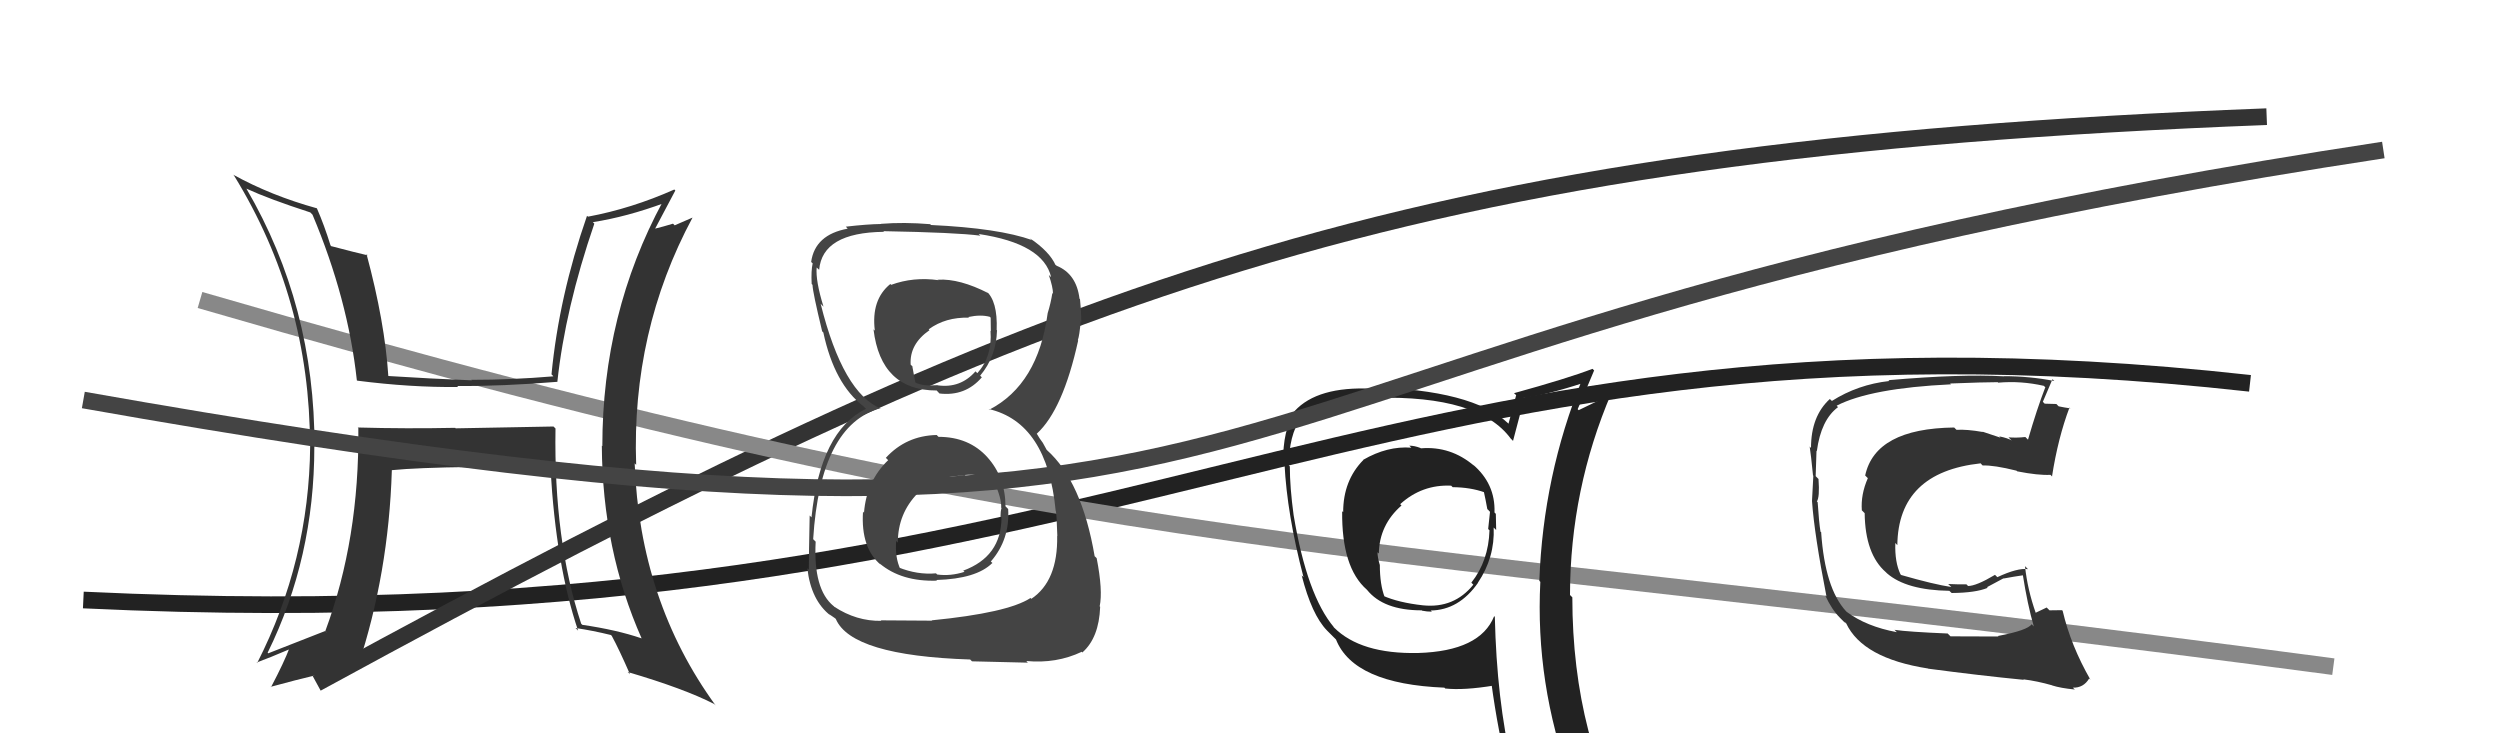
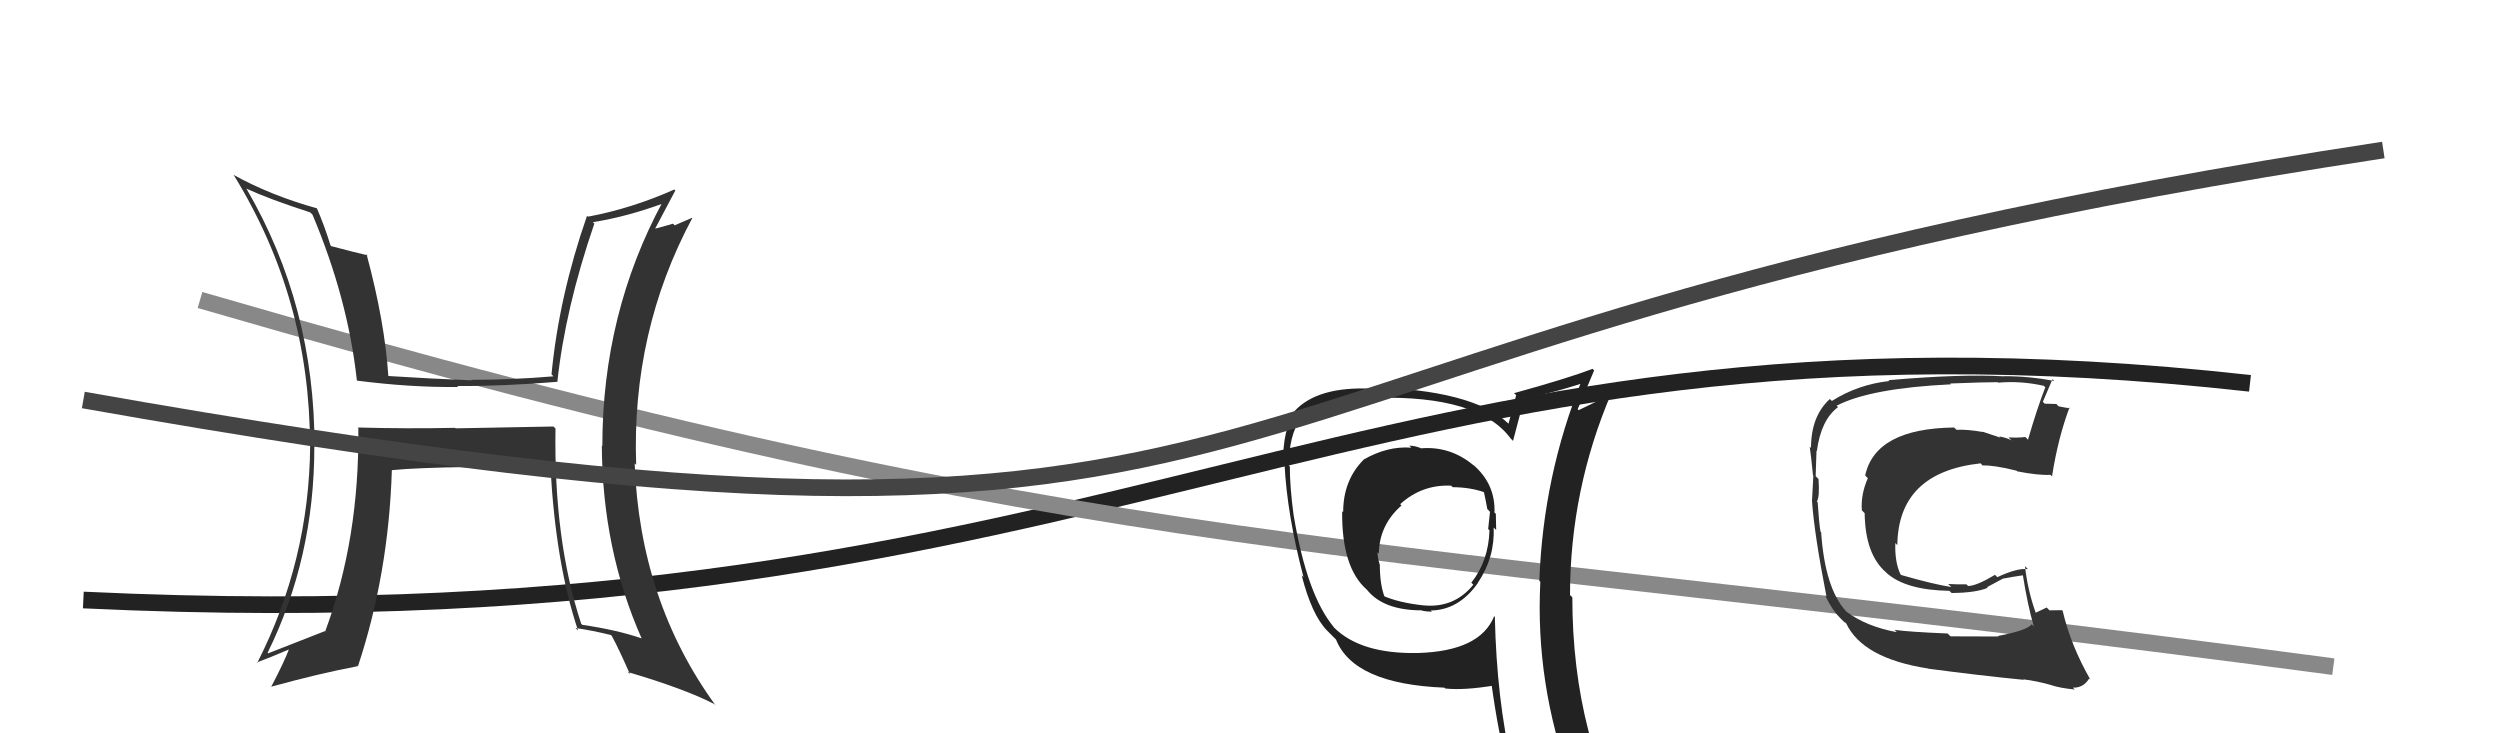
<svg xmlns="http://www.w3.org/2000/svg" width="150" height="44" viewBox="0,0,150,44">
  <path d="M5 36 C68 39,81 17,135 23" stroke="#222" fill="none" />
-   <path d="M19 41 C63 17,84 9,136 7" stroke="#333" fill="none" />
  <path d="M12 18 C67 34,80 32,140 40" stroke="#888" fill="none" />
-   <path fill="#222" d="M85.16 26.81L85.16 26.81L85.23 26.88Q84.87 26.74 84.56 26.74L84.72 26.90L84.68 26.86Q83.24 26.75 81.79 27.59L81.88 27.68L81.80 27.60Q80.59 28.83 80.59 30.73L80.46 30.60L80.53 30.67Q80.49 34.05 82.01 35.38L82.05 35.43L82.02 35.39Q83.01 36.62 85.29 36.62L85.25 36.58L85.32 36.64Q85.61 36.70 85.91 36.70L85.80 36.58L85.84 36.63Q87.53 36.61 88.68 34.97L88.68 34.98L88.67 34.97Q89.70 33.44 89.62 31.65L89.67 31.70L89.77 31.80Q89.75 31.25 89.75 30.83L89.81 30.89L89.67 30.75Q89.73 29.02 88.36 27.86L88.45 27.95L88.45 27.95Q87.04 26.75 85.25 26.90ZM89.79 37.11L89.79 37.11L89.65 36.97Q88.81 39.07 85.08 39.18L84.93 39.03L85.08 39.18Q81.64 39.25 80.04 37.65L79.99 37.59L80.04 37.64Q78.42 35.72 77.62 30.92L77.62 30.93L77.62 30.93Q77.39 29.24 77.39 27.98L77.37 27.97L77.33 27.93Q77.33 26.14 78.05 25.07L78.07 25.09L78.08 25.09Q79.56 23.84 82.53 23.84L82.40 23.71L82.56 23.87Q88.73 23.72 90.64 26.31L90.76 26.43L90.78 26.46Q90.99 25.67 91.41 24.07L91.29 23.96L91.23 23.90Q92.64 23.75 95.08 22.95L95.07 22.94L94.92 22.79Q92.59 28.53 92.36 34.85L92.31 34.80L92.42 34.91Q92.11 40.99 94.24 46.82L94.21 46.78L94.20 46.78Q92.52 46.20 90.73 45.93L90.84 46.04L90.72 45.93Q89.80 41.96 89.69 37.01ZM90.45 46.22L90.42 46.19L90.56 46.34Q91.27 46.47 92.67 46.77L92.54 46.64L92.62 46.72Q92.89 47.48 93.46 48.89L93.39 48.83L93.41 48.84Q96.09 49.66 98.38 50.95L98.22 50.80L98.19 50.76Q94.34 44.37 94.34 35.84L94.18 35.68L94.20 35.70Q94.21 29.36 96.69 23.57L96.65 23.53L96.73 23.61Q96.09 23.96 94.72 24.61L94.58 24.47L94.66 24.55Q95.00 23.78 95.65 22.22L95.63 22.21L95.55 22.13Q94.04 22.71 90.84 23.59L90.95 23.69L90.97 23.71Q90.82 24.24 90.51 25.42L90.54 25.46L90.49 25.40Q88.36 23.39 82.23 23.23L82.31 23.32L82.31 23.32Q79.05 23.17 77.68 24.66L77.67 24.65L77.68 24.66Q76.96 25.84 76.99 27.74L76.99 27.74L77.07 27.82Q77.22 30.86 78.21 34.63L78.20 34.62L78.10 34.52Q78.70 36.88 79.62 37.83L79.73 37.94L80.05 38.26L80.16 38.37Q81.22 41.04 86.67 41.26L86.66 41.25L86.71 41.31Q87.83 41.43 89.65 41.13L89.48 40.95L89.48 40.96Q89.89 43.99 90.50 46.28ZM87.07 29.14L87.02 29.09L87.16 29.23Q88.23 29.24 89.07 29.54L88.98 29.45L89.03 29.50Q89.13 29.94 89.24 30.55L89.28 30.58L89.40 30.71Q89.36 31.13 89.29 31.74L89.37 31.82L89.37 31.82Q89.31 33.66 88.28 34.96L88.25 34.93L88.40 35.08Q87.25 36.51 85.38 36.32L85.39 36.33L85.38 36.32Q83.92 36.16 82.97 35.74L83.10 35.87L83.09 35.85Q82.79 35.10 82.79 33.88L82.77 33.87L82.78 33.87Q82.65 33.43 82.65 33.13L82.59 33.08L82.73 33.21Q82.76 31.49 84.09 30.33L84.06 30.30L84.01 30.25Q85.32 29.06 87.07 29.14Z" />
+   <path fill="#222" d="M85.16 26.81L85.16 26.81L85.23 26.88Q84.87 26.74 84.56 26.74L84.72 26.90L84.68 26.86Q83.24 26.75 81.79 27.59L81.88 27.68L81.80 27.60Q80.59 28.83 80.59 30.73L80.46 30.60L80.53 30.67Q80.49 34.05 82.01 35.38L82.05 35.43L82.02 35.39Q83.01 36.62 85.29 36.62L85.25 36.58L85.32 36.64Q85.61 36.70 85.91 36.70L85.80 36.58L85.84 36.63Q87.53 36.61 88.68 34.97L88.68 34.98L88.67 34.97Q89.70 33.44 89.62 31.65L89.67 31.70L89.77 31.80Q89.75 31.25 89.75 30.83L89.81 30.89L89.67 30.75Q89.73 29.02 88.36 27.86L88.45 27.95L88.45 27.95Q87.04 26.75 85.25 26.90ZM89.79 37.11L89.79 37.11L89.65 36.97Q88.81 39.07 85.08 39.18L84.93 39.03L85.08 39.18Q81.64 39.25 80.04 37.65L79.99 37.59L80.04 37.64Q78.42 35.72 77.62 30.92L77.62 30.93L77.62 30.93Q77.39 29.24 77.39 27.98L77.37 27.97L77.33 27.93Q77.33 26.14 78.05 25.07L78.07 25.09L78.08 25.09Q79.56 23.84 82.53 23.84L82.40 23.71L82.56 23.87Q88.73 23.72 90.64 26.31L90.76 26.43L90.78 26.46Q90.99 25.67 91.41 24.07L91.29 23.96L91.23 23.90Q92.64 23.75 95.08 22.95L95.07 22.94L94.92 22.79Q92.59 28.53 92.36 34.85L92.31 34.80L92.42 34.91Q92.11 40.99 94.24 46.82L94.21 46.78L94.20 46.78Q92.52 46.20 90.73 45.93L90.84 46.04L90.72 45.93Q89.80 41.96 89.69 37.01ZM90.45 46.22L90.42 46.19L90.56 46.34Q91.27 46.47 92.67 46.77L92.54 46.64L92.62 46.72Q92.89 47.48 93.46 48.89L93.39 48.83Q96.09 49.66 98.38 50.95L98.22 50.80L98.19 50.76Q94.34 44.37 94.34 35.84L94.18 35.68L94.20 35.70Q94.21 29.36 96.69 23.57L96.65 23.53L96.73 23.61Q96.09 23.96 94.72 24.61L94.58 24.47L94.66 24.55Q95.00 23.78 95.65 22.22L95.63 22.21L95.55 22.13Q94.04 22.71 90.84 23.59L90.95 23.69L90.97 23.71Q90.82 24.24 90.51 25.42L90.54 25.46L90.49 25.40Q88.36 23.39 82.23 23.23L82.31 23.32L82.31 23.32Q79.05 23.17 77.68 24.66L77.67 24.65L77.68 24.66Q76.96 25.84 76.99 27.74L76.99 27.74L77.07 27.82Q77.22 30.86 78.21 34.63L78.20 34.62L78.10 34.52Q78.70 36.88 79.62 37.83L79.73 37.94L80.05 38.26L80.16 38.37Q81.22 41.04 86.67 41.26L86.66 41.25L86.71 41.31Q87.83 41.43 89.65 41.13L89.48 40.95L89.48 40.96Q89.89 43.99 90.50 46.28ZM87.07 29.14L87.02 29.09L87.16 29.23Q88.23 29.24 89.07 29.54L88.98 29.45L89.03 29.50Q89.13 29.94 89.24 30.55L89.28 30.58L89.40 30.71Q89.36 31.13 89.29 31.74L89.37 31.82L89.37 31.82Q89.31 33.66 88.28 34.96L88.25 34.93L88.40 35.08Q87.25 36.51 85.38 36.32L85.39 36.33L85.38 36.32Q83.92 36.16 82.97 35.74L83.10 35.87L83.09 35.85Q82.79 35.10 82.79 33.88L82.77 33.87L82.78 33.87Q82.65 33.43 82.65 33.13L82.59 33.08L82.73 33.21Q82.76 31.49 84.09 30.33L84.06 30.30L84.01 30.25Q85.32 29.06 87.07 29.14Z" />
  <path fill="#333" d="M33.26 25.64L33.21 25.59L27.34 25.70L27.31 25.67Q24.40 25.73 21.47 25.65L21.45 25.63L21.50 25.69Q21.57 32.34 19.52 37.86L19.64 37.99L19.51 37.86Q17.84 38.51 16.09 39.20L16.05 39.15L16.06 39.16Q18.86 33.47 18.86 26.81L18.76 26.72L18.87 26.82Q18.89 18.35 14.78 11.31L14.64 11.17L14.79 11.32Q16.13 11.94 18.60 12.74L18.60 12.73L18.75 12.88Q20.88 17.94 21.41 22.81L21.41 22.82L21.44 22.84Q24.63 23.25 27.49 23.22L27.39 23.12L27.43 23.16Q30.11 23.18 33.43 22.91L33.41 22.89L33.44 22.92Q33.91 18.52 35.66 13.42L35.61 13.37L35.57 13.33Q37.61 13.01 39.86 12.18L39.86 12.18L39.77 12.09Q36.14 18.81 36.14 26.77L36.08 26.71L36.11 26.74Q36.14 32.98 38.50 38.31L38.45 38.26L38.49 38.30Q37.00 37.79 34.94 37.49L34.90 37.45L34.87 37.42Q33.22 32.41 33.33 25.71ZM34.66 37.81L34.52 37.67L34.53 37.68Q35.55 37.83 36.65 38.10L36.72 38.16L36.70 38.14Q37.15 38.97 37.80 40.46L37.79 40.45L37.66 40.32Q41.06 41.32 42.85 42.24L42.93 42.32L42.94 42.33Q38.38 36.06 38.08 27.79L38.05 27.77L38.17 27.89Q37.89 19.88 41.55 13.06L41.54 13.06L40.48 13.52L40.38 13.42Q39.83 13.59 39.22 13.74L39.27 13.80L39.27 13.79Q39.69 12.99 40.52 11.43L40.51 11.42L40.46 11.37Q37.90 12.51 35.28 13.00L35.27 12.99L35.22 12.95Q33.54 17.78 33.09 22.46L33.16 22.53L33.20 22.58Q30.71 22.79 28.28 22.79L28.27 22.78L28.31 22.82Q25.81 22.72 23.29 22.56L23.28 22.55L23.30 22.57Q23.09 19.32 21.99 15.24L21.99 15.24L22.06 15.32Q21.32 15.15 19.88 14.77L19.89 14.79L19.83 14.72Q19.46 13.52 19.01 12.49L18.98 12.47L19.02 12.50Q16.27 11.74 13.99 10.48L13.94 10.43L14.04 10.53Q18.60 17.94 18.60 26.74L18.56 26.70L18.61 26.75Q18.55 33.66 15.43 39.78L15.46 39.82L15.40 39.75Q16.12 39.49 17.45 38.92L17.46 38.92L17.38 38.85Q17.06 39.71 16.26 41.23L16.33 41.30L16.24 41.21Q19.23 40.39 21.47 39.97L21.30 39.80L21.48 39.97Q23.32 34.40 23.51 28.23L23.53 28.25L23.50 28.21Q25.02 28.06 28.22 28.02L28.25 28.06L28.22 28.02Q31.05 27.96 32.95 28.03L32.96 28.04L33.03 28.11Q33.36 33.93 34.69 37.85Z" />
-   <path fill="#444" d="M56.25 26.15L56.38 26.28L56.20 26.10Q54.37 26.14 53.15 27.47L53.24 27.56L53.29 27.61Q51.99 28.86 51.84 30.76L51.92 30.85L51.78 30.70Q51.64 32.89 52.86 33.90L52.82 33.86L52.78 33.81Q54.09 34.91 56.22 34.84L56.30 34.92L56.18 34.80Q58.59 34.73 59.54 33.78L59.58 33.81L59.45 33.69Q60.60 32.37 60.49 30.54L60.34 30.39L60.33 30.38Q60.32 28.62 59.23 27.42L59.20 27.39L59.25 27.44Q58.14 26.21 56.31 26.21ZM56.16 16.66L56.15 16.65L56.31 16.81Q54.80 16.60 53.47 17.09L53.54 17.16L53.42 17.04Q52.26 17.98 52.49 19.84L52.36 19.71L52.41 19.76Q52.85 23.43 56.20 23.43L56.34 23.58L56.37 23.61Q57.92 23.79 58.91 22.64L58.83 22.56L58.81 22.54Q59.78 21.38 59.82 19.82L59.88 19.89L59.80 19.80Q59.87 18.05 59.15 17.44L59.13 17.42L59.30 17.59Q57.58 16.71 56.29 16.78ZM56.04 37.36L55.92 37.24L52.85 37.22L52.88 37.25Q51.39 37.28 50.05 36.40L50.04 36.38L50.01 36.36Q48.79 35.36 48.94 32.50L48.92 32.48L48.79 32.35Q49.22 25.48 52.84 24.49L52.85 24.51L52.88 24.53Q50.58 23.60 49.24 18.23L49.40 18.39L49.41 18.40Q48.93 16.85 49.00 16.05L49.14 16.18L49.15 16.19Q49.34 13.95 53.03 13.91L53.06 13.94L53.00 13.87Q57.37 13.95 58.82 14.14L58.76 14.08L58.72 14.04Q62.61 14.62 63.07 16.64L63.11 16.67L62.93 16.50Q63.18 17.24 63.18 17.62L63.08 17.53L63.14 17.59Q63.05 18.18 62.86 18.79L63.04 18.97L62.86 18.79Q62.29 23.06 59.36 24.58L59.44 24.65L59.32 24.54Q62.84 25.36 63.34 30.65L63.40 30.71L63.35 30.66Q63.40 30.87 63.44 32.16L63.42 32.14L63.43 32.15Q63.48 34.86 61.88 35.93L61.85 35.90L61.83 35.88Q60.47 36.77 55.90 37.22ZM58.25 39.61L58.32 39.68L61.67 39.76L61.58 39.66Q63.38 39.83 64.90 39.11L64.82 39.02L64.94 39.15Q65.94 38.27 66.01 36.41L66.09 36.49L65.98 36.38Q66.18 35.44 65.80 33.49L65.70 33.39L65.68 33.38Q64.91 28.87 62.81 27.00L62.80 26.99L62.57 26.57L62.37 26.29L62.20 26.01L62.21 26.02Q63.78 24.58 64.69 20.43L64.79 20.53L64.67 20.41Q64.77 20.13 64.84 19.29L64.76 19.20L64.88 19.32Q64.87 18.56 64.80 17.95L64.75 17.90L64.77 17.92Q64.59 16.44 63.41 15.95L63.54 16.08L63.53 16.04L63.26 15.84L63.34 15.92Q62.98 15.10 61.80 14.30L61.96 14.46L61.89 14.36L61.94 14.41Q59.93 13.69 55.86 13.50L55.88 13.52L55.81 13.45Q54.23 13.32 52.86 13.43L52.86 13.43L52.87 13.44Q52.04 13.45 50.75 13.60L50.86 13.72L50.86 13.72Q48.90 14.08 48.67 15.71L48.67 15.72L48.76 15.80Q48.66 16.24 48.70 17.04L48.60 16.94L48.75 17.09Q48.76 17.52 49.33 19.88L49.28 19.83L49.40 19.95Q50.06 23.04 51.81 24.38L51.99 24.56L52.01 24.58L51.96 24.53Q49.22 25.86 48.69 31.04L48.58 30.93L48.58 30.93Q48.53 33.27 48.53 34.19L48.40 34.06L48.44 34.10Q48.66 36.03 49.84 36.94L49.65 36.76L49.72 36.83Q49.84 36.91 50.11 37.10L50.19 37.18L50.15 37.14Q51.09 39.34 58.21 39.57ZM57.92 28.54L58.02 28.64L57.88 28.50Q58.76 28.40 59.64 28.85L59.80 29.02L59.63 28.85Q60.11 29.93 60.07 30.46L60.09 30.48L60.09 30.48Q60.03 30.69 60.03 31.00L60.06 31.02L60.09 31.05Q60.08 33.40 57.79 34.24L57.74 34.19L57.87 34.31Q57.03 34.58 56.23 34.47L56.29 34.53L56.16 34.40Q55.04 34.50 53.90 34.04L54.02 34.16L54.03 34.17Q53.69 33.45 53.77 32.46L53.76 32.45L53.87 32.56Q53.87 30.81 55.07 29.59L55.21 29.73L55.13 29.66Q56.34 28.44 57.93 28.56ZM58.17 19.08L58.17 19.09L58.10 19.02Q58.85 18.86 59.39 19.01L59.44 19.06L59.45 19.87L59.43 19.85Q59.55 21.38 58.64 22.39L58.62 22.37L58.53 22.28Q57.63 23.31 56.26 23.12L56.33 23.19L56.26 23.11Q55.34 23.18 54.92 22.95L54.85 22.88L54.93 22.97Q54.86 22.66 54.74 21.98L54.82 22.05L54.64 21.88Q54.56 20.65 55.77 19.81L55.75 19.79L55.72 19.76Q56.73 19.02 58.14 19.06Z" />
  <path d="M5 24 C84 38,64 21,143 9" stroke="#444" fill="none" />
  <path fill="#333" d="M119.97 38.26L119.89 38.19L117.03 38.18L116.86 38.01Q114.47 37.91 113.67 37.79L113.74 37.86L113.81 37.93Q111.98 37.59 110.80 36.71L110.71 36.62L110.76 36.67Q109.50 35.30 109.27 31.95L109.30 31.97L109.23 31.90Q109.14 31.36 109.06 30.14L109.03 30.10L109.01 30.09Q109.19 29.84 109.11 28.74L109.12 28.75L108.94 28.57Q108.96 27.78 108.99 27.06L108.97 27.03L109.01 27.07Q109.26 25.19 110.28 24.43L110.19 24.33L110.20 24.34Q112.23 23.29 117.06 23.06L116.95 22.95L117.01 23.01Q119.07 22.93 119.87 22.93L119.88 22.95L119.89 22.96Q121.26 22.84 122.63 23.15L122.69 23.21L122.72 23.23Q122.21 24.55 121.68 26.38L121.67 26.37L121.52 26.22Q121.00 26.28 120.51 26.24L120.69 26.42L120.70 26.43Q120.49 26.29 119.95 26.18L120.03 26.26L118.95 25.90L118.97 25.92Q118.00 25.75 117.39 25.79L117.29 25.69L117.25 25.65Q112.52 25.71 111.91 28.53L111.98 28.60L112.07 28.69Q111.64 29.67 111.71 30.62L111.76 30.67L111.88 30.79Q111.91 33.25 113.15 34.33L113.20 34.38L113.22 34.40Q114.38 35.41 116.97 35.45L116.96 35.45L117.10 35.58Q118.54 35.57 119.26 35.27L119.22 35.23L120.21 34.70L120.22 34.71Q120.86 34.59 121.43 34.51L121.46 34.54L121.36 34.44Q121.65 36.29 122.03 37.59L122.05 37.61L121.90 37.45Q121.66 37.82 119.87 38.16ZM123.15 41.14L123.24 41.23L123.14 41.13Q123.65 41.29 124.48 41.37L124.50 41.38L124.37 41.26Q125.01 41.28 125.35 40.71L125.49 40.85L125.43 40.79Q124.25 38.74 123.76 36.65L123.74 36.63L123.72 36.61Q123.43 36.62 122.97 36.62L122.83 36.48L122.80 36.45Q122.51 36.58 122.13 36.77L122.16 36.80L122.15 36.79Q121.65 35.38 121.50 33.97L121.54 34.01L121.68 34.15Q121.06 34.06 119.84 34.63L119.82 34.61L119.70 34.49Q118.58 35.16 118.08 35.16L118.02 35.09L117.98 35.06Q117.50 35.07 116.89 35.04L117.08 35.22L117.08 35.22Q116.05 35.07 114.07 34.50L114.19 34.61L114.03 34.46Q113.68 33.73 113.72 32.58L113.75 32.61L113.84 32.71Q113.89 28.34 118.84 27.80L118.90 27.87L118.96 27.93Q119.62 27.90 120.99 28.24L121.09 28.34L121.03 28.28Q122.30 28.53 123.03 28.49L123.16 28.63L123.12 28.59Q123.48 26.28 124.17 24.45L124.26 24.55L124.21 24.50Q123.91 24.46 123.52 24.38L123.38 24.24L122.68 24.22L122.57 24.11Q122.77 23.63 123.15 22.75L123.23 22.83L123.26 22.86Q121.79 22.57 120.23 22.57L120.07 22.41L120.24 22.58Q117.69 22.43 113.31 22.81L113.41 22.91L113.36 22.86Q111.47 23.07 109.91 24.06L109.96 24.10L109.79 23.94Q108.66 24.97 108.66 26.88L108.66 26.88L108.58 26.79Q108.66 27.30 108.78 28.52L108.77 28.52L108.80 28.54Q108.76 29.45 108.72 30.06L108.76 30.10L108.72 30.06Q108.86 32.07 109.59 35.80L109.63 35.84L109.51 35.72Q109.90 36.57 110.40 37.07L110.51 37.18L110.75 37.42L110.65 37.29L110.77 37.40Q111.76 39.50 115.68 40.11L115.74 40.16L115.69 40.12Q118.77 40.53 121.43 40.79L121.54 40.90L121.40 40.76Q122.22 40.86 123.13 41.12Z" />
</svg>